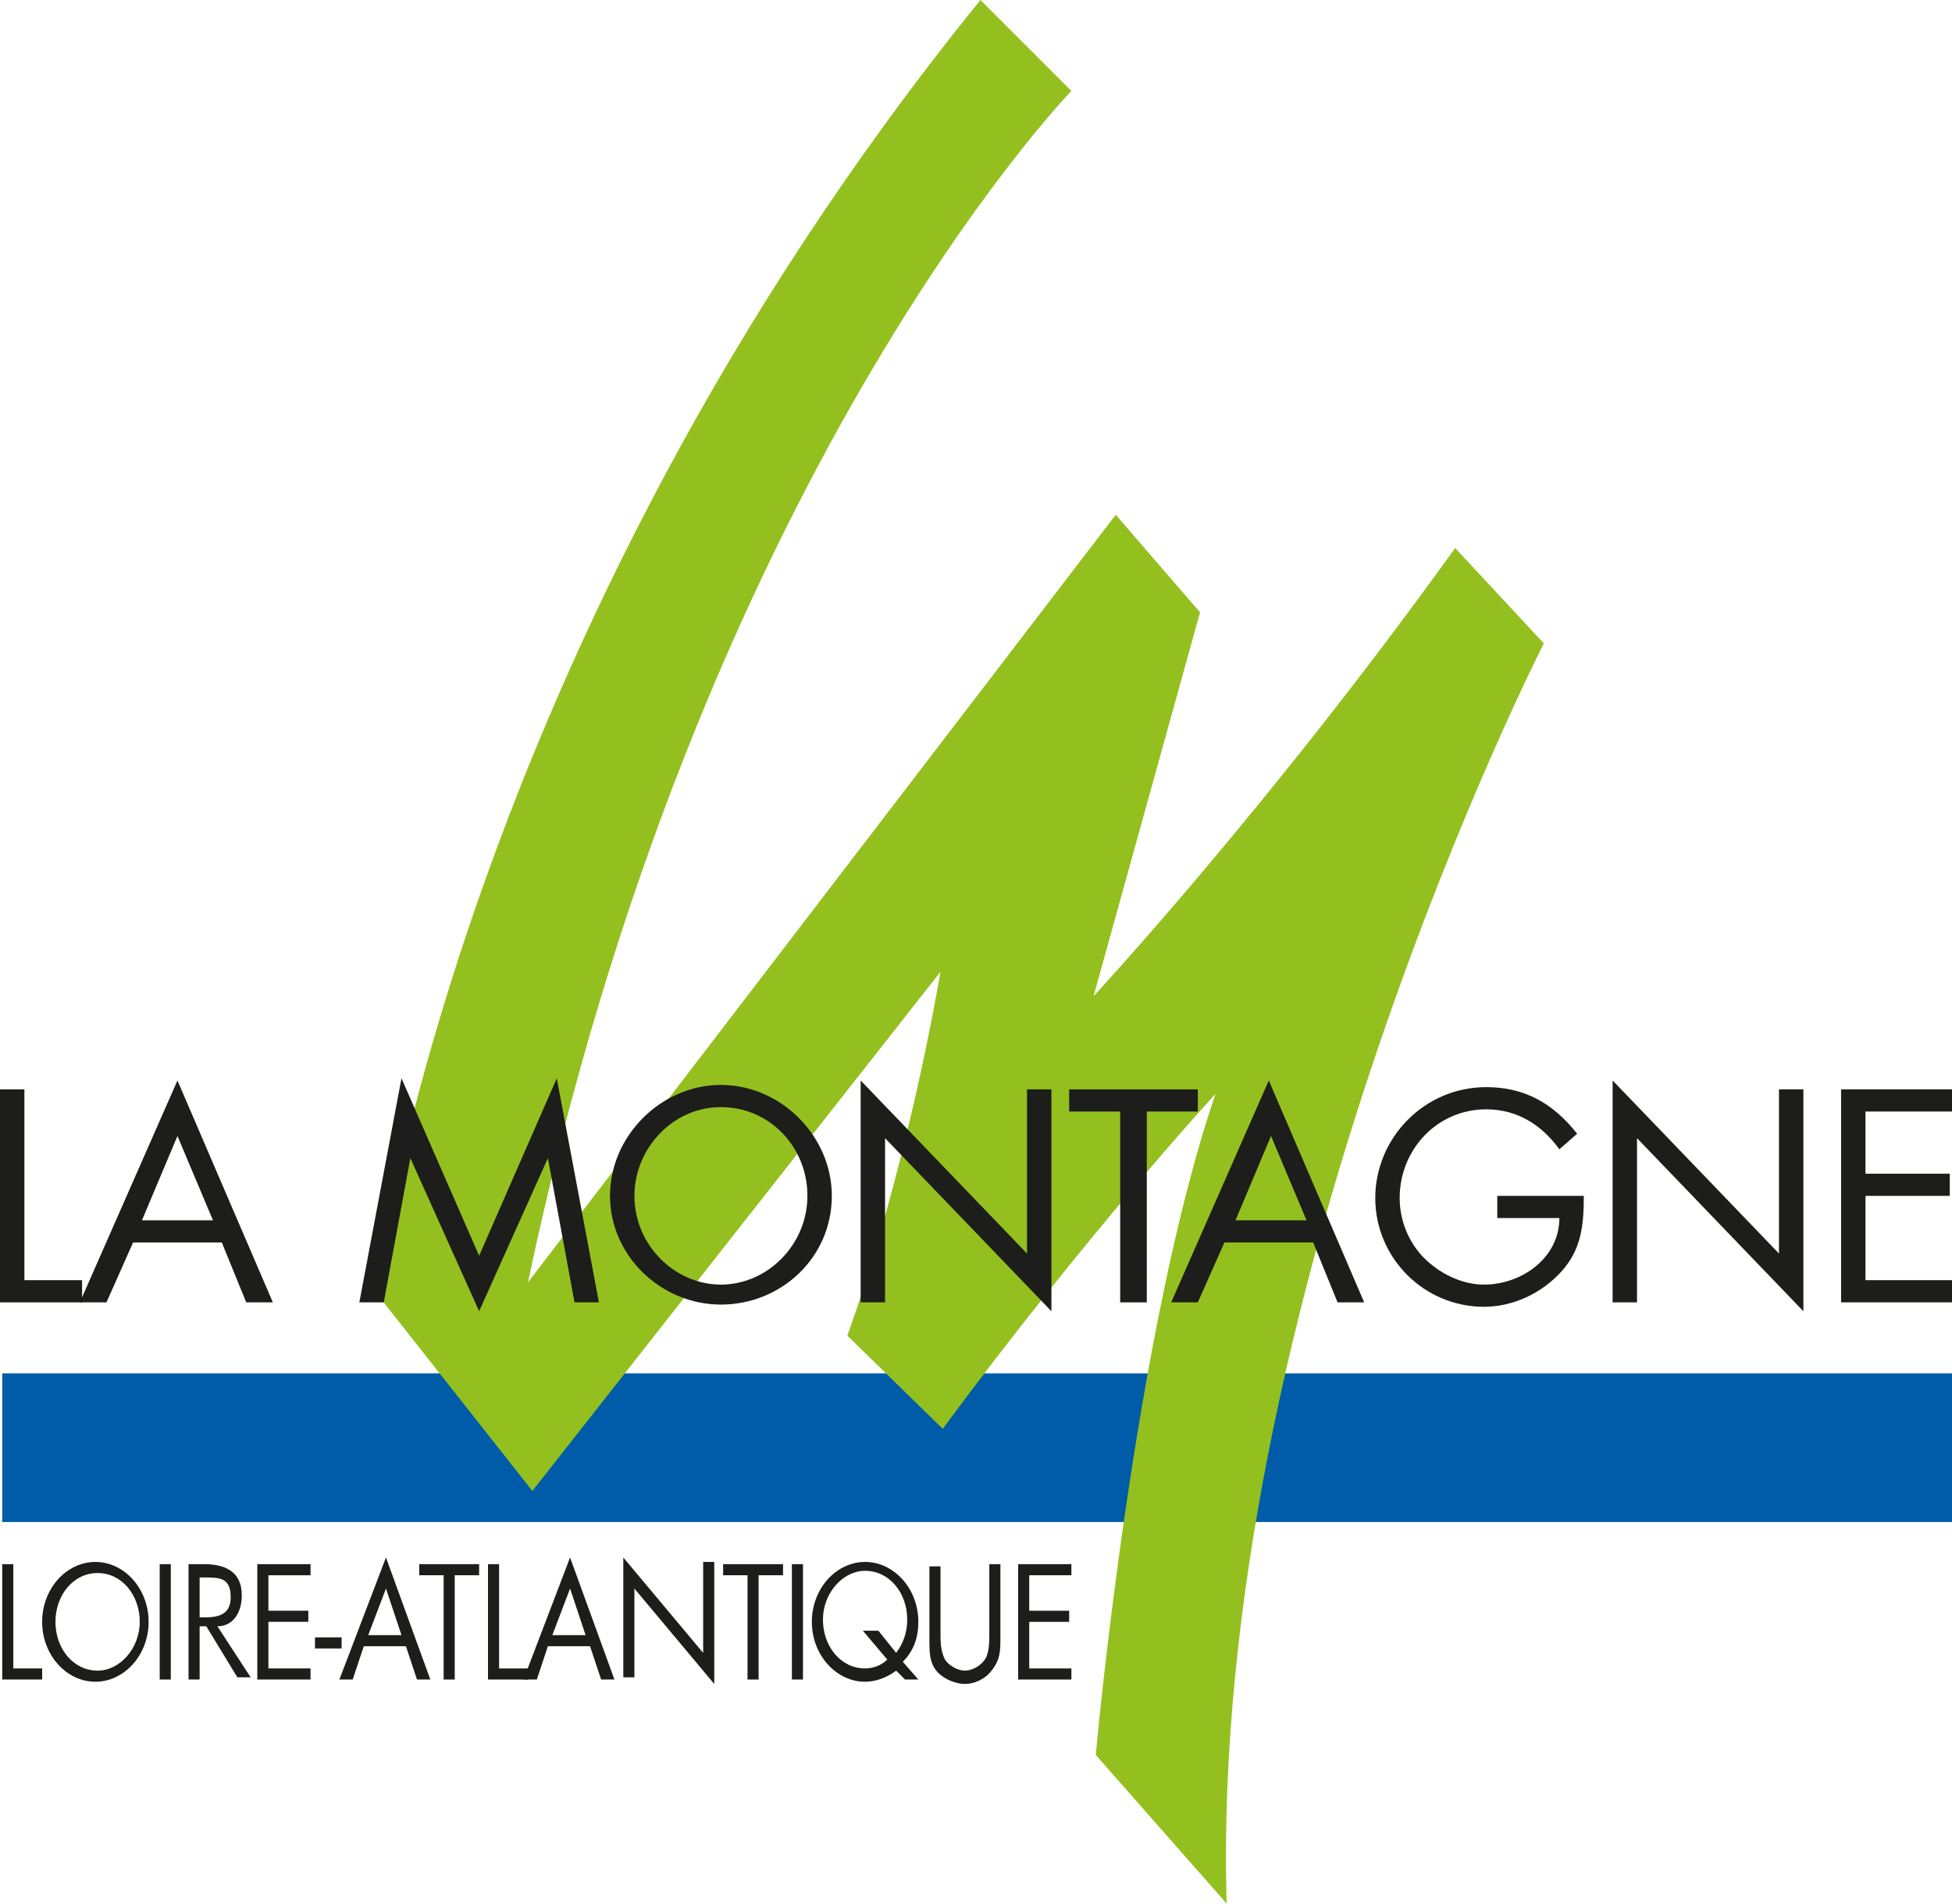
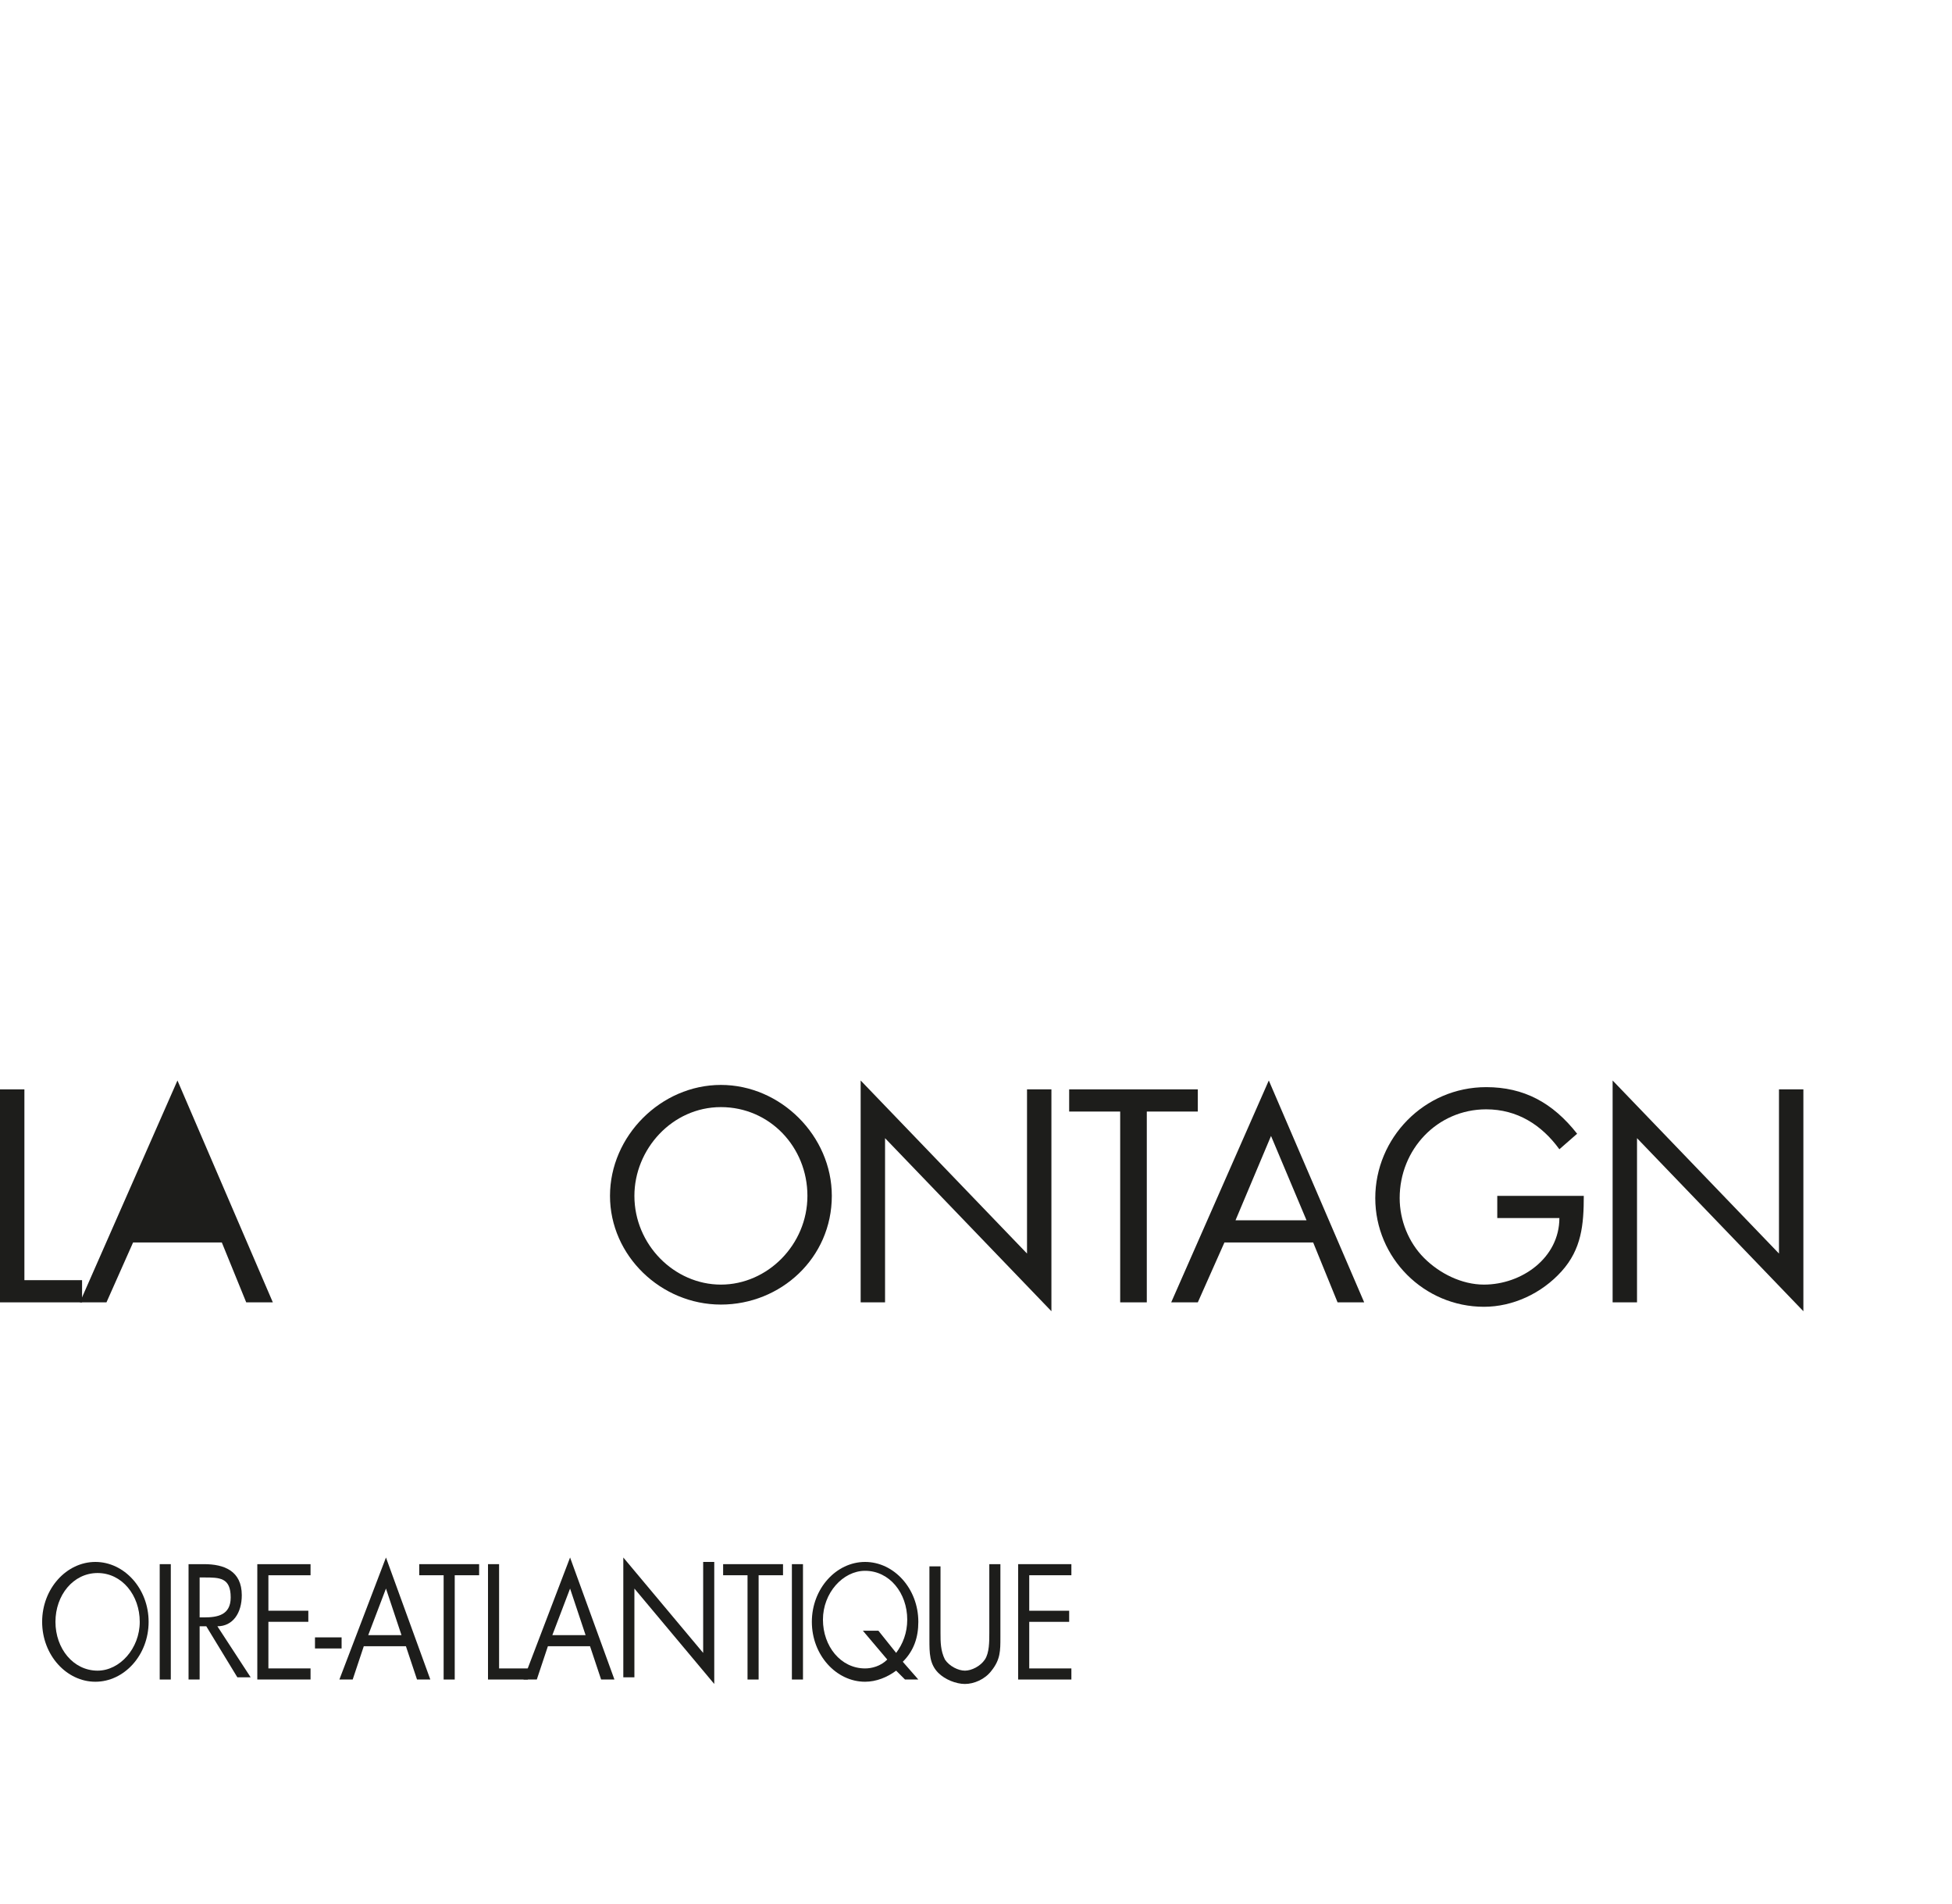
<svg xmlns="http://www.w3.org/2000/svg" id="picto" viewBox="0 0 88 85.8" width="88" height="85.8">
  <style id="style6352">
    .st0{fill:#005CA8;} .st1{fill:#93C01F;} .st2{fill:#1D1D1B;}
  </style>
  <g id="g6414">
-     <path class="st0" id="rect6354" fill="#005ca8" d="M.1 61.9H88v6.7H.1z" />
-     <path class="st1" d="M44.2 0l4.1 4.1S31.5 21.4 23.8 57.8l26.5-34.6 3.8 4.4-4.8 17.3s7.9-8.5 16.3-20.2l4 4.3S54.5 58.5 55.3 85.8l-5.9-6.7s1.7-19 5.4-29.8c0 0-5.8 6.3-12.3 15.1l-4.3-4.2s2.5-6.7 4.2-16.4L24 67.2l-7.1-9c.1.1 3.7-29.1 27.3-58.2z" id="path6356" fill="#93c01f" />
    <g id="g6378" fill="#1d1d1b">
      <path class="st2" d="M1.1 57.7h2.6v1H0v-9.6h1.1z" id="path6358" />
-       <path class="st2" d="M6 56l-1.2 2.7H3.6l4.4-10 4.3 10h-1.2L10 56zm2-4.8L6.4 55h3.2z" id="path6360" />
-       <path class="st2" d="M18.1 48.6l3.5 8 3.5-8L27 58.7h-1.1l-1.2-6.5-3.1 6.9-3.1-6.9-1.2 6.5h-1.1z" id="path6362" />
+       <path class="st2" d="M6 56l-1.2 2.7H3.6l4.4-10 4.3 10h-1.2L10 56zm2-4.8h3.2z" id="path6360" />
      <path class="st2" d="M37.5 53.9c0 2.8-2.3 4.9-5 4.9s-5-2.2-5-4.9 2.3-5 5-5 5 2.3 5 5zm-8.9 0c0 2.2 1.8 4 3.9 4 2.1 0 3.9-1.8 3.9-4s-1.7-4-3.9-4-3.9 1.9-3.9 4z" id="path6364" />
      <path class="st2" d="M38.8 48.7l7.5 7.8v-7.4h1.1v10l-7.5-7.8v7.4h-1.1z" id="path6366" />
      <path class="st2" d="M51.6 58.7h-1.1v-8.6h-2.3v-1H54v1h-2.3v8.6z" id="path6368" />
      <path class="st2" d="M55.2 56L54 58.7h-1.2l4.4-10 4.3 10h-1.2L59.2 56zm2.1-4.8L55.7 55h3.2z" id="path6370" />
      <path class="st2" d="M71.4 53.9c0 1.3-.1 2.4-1 3.4s-2.2 1.6-3.5 1.6c-2.7 0-4.9-2.2-4.9-4.9s2.2-5 5-5c1.7 0 3 .7 4.1 2.1l-.8.7c-.8-1.1-1.9-1.8-3.3-1.8-2.2 0-3.9 1.8-3.9 4 0 1 .4 2 1.1 2.7.7.7 1.7 1.2 2.7 1.2 1.7 0 3.4-1.2 3.4-3h-2.8v-1z" id="path6372" />
      <path class="st2" d="M72.7 48.7l7.5 7.8v-7.4h1.1v10l-7.5-7.8v7.4h-1.1z" id="path6374" />
-       <path class="st2" d="M83 49.1h5v1h-3.9v2.8h3.8v1h-3.8v3.8H88v1h-5z" id="path6376" />
    </g>
    <g id="g6412" fill="#1d1d1b">
-       <path class="st2" d="M.6 75.2h1.3v.5H.1v-5.2h.5z" id="path6380" />
      <path class="st2" d="M6.7 73.1c0 1.5-1.1 2.7-2.4 2.7-1.3 0-2.4-1.2-2.4-2.7 0-1.5 1.1-2.7 2.4-2.7 1.3 0 2.4 1.2 2.4 2.7zm-4.2 0c0 1.2.8 2.2 1.9 2.2 1 0 1.9-1 1.9-2.2 0-1.2-.8-2.2-1.9-2.2-1.1 0-1.9 1-1.9 2.2z" id="path6382" />
      <path class="st2" d="M7.7 75.7h-.5v-5.2h.5z" id="path6384" />
      <path class="st2" d="M9 75.7h-.5v-5.2h.7c.9 0 1.7.3 1.7 1.4 0 .8-.4 1.4-1.1 1.4l1.5 2.3h-.6l-1.4-2.3H9zm0-2.8h.2c.6 0 1.2-.1 1.2-.9 0-.9-.5-.9-1.2-.9H9z" id="path6386" />
      <path class="st2" d="M11.6 70.5H14v.5h-1.9v1.6h1.8v.5h-1.8v2.1H14v.5h-2.4z" id="path6388" />
      <path class="st2" d="M15.4 73.8v.5h-1.2v-.5z" id="path6390" />
      <path class="st2" d="M16.4 74.2l-.5 1.5h-.6l2.1-5.5 2 5.5h-.6l-.5-1.5zm1-2.6l-.8 2.1h1.5z" id="path6392" />
      <path class="st2" d="M20.5 75.7H20V71h-1.1v-.5h2.7v.5h-1.1z" id="path6394" />
      <path class="st2" d="M22.5 75.2h1.3v.5H22v-5.2h.5z" id="path6396" />
      <path class="st2" d="M24.7 74.2l-.5 1.5h-.6l2.1-5.5 2 5.5h-.6l-.5-1.5zm1-2.6l-.8 2.1h1.5z" id="path6398" />
      <path class="st2" d="M28.1 70.2l3.6 4.3v-4.1h.5v5.5l-3.6-4.3v4h-.5z" id="path6400" />
      <path class="st2" d="M34.2 75.7h-.5V71h-1.1v-.5h2.7v.5h-1.1z" id="path6402" />
      <path class="st2" d="M36.2 75.7h-.5v-5.2h.5z" id="path6404" />
      <path class="st2" d="M40.4 75.3c-.4.3-.9.5-1.4.5-1.3 0-2.4-1.2-2.4-2.7 0-1.5 1.1-2.7 2.4-2.7 1.3 0 2.4 1.2 2.4 2.7 0 .7-.2 1.3-.7 1.8l.7.8h-.6zm0-.8c.3-.4.5-.9.5-1.5 0-1.2-.8-2.2-1.9-2.2-1 0-1.9 1-1.9 2.2 0 1.2.8 2.2 1.9 2.2.3 0 .7-.1 1-.4l-1.1-1.3h.7z" id="path6406" />
      <path class="st2" d="M42.4 73.6c0 .4 0 .8.2 1.2.2.3.6.5.9.5.3 0 .7-.2.9-.5.2-.3.2-.8.2-1.2v-3.1h.5v3.3c0 .6 0 1-.4 1.5-.3.4-.8.6-1.2.6-.4 0-.9-.2-1.2-.5-.4-.4-.4-.9-.4-1.5v-3.3h.5z" id="path6408" />
      <path class="st2" d="M45.9 70.5h2.4v.5h-1.9v1.6h1.8v.5h-1.8v2.1h1.9v.5h-2.4z" id="path6410" />
    </g>
  </g>
</svg>